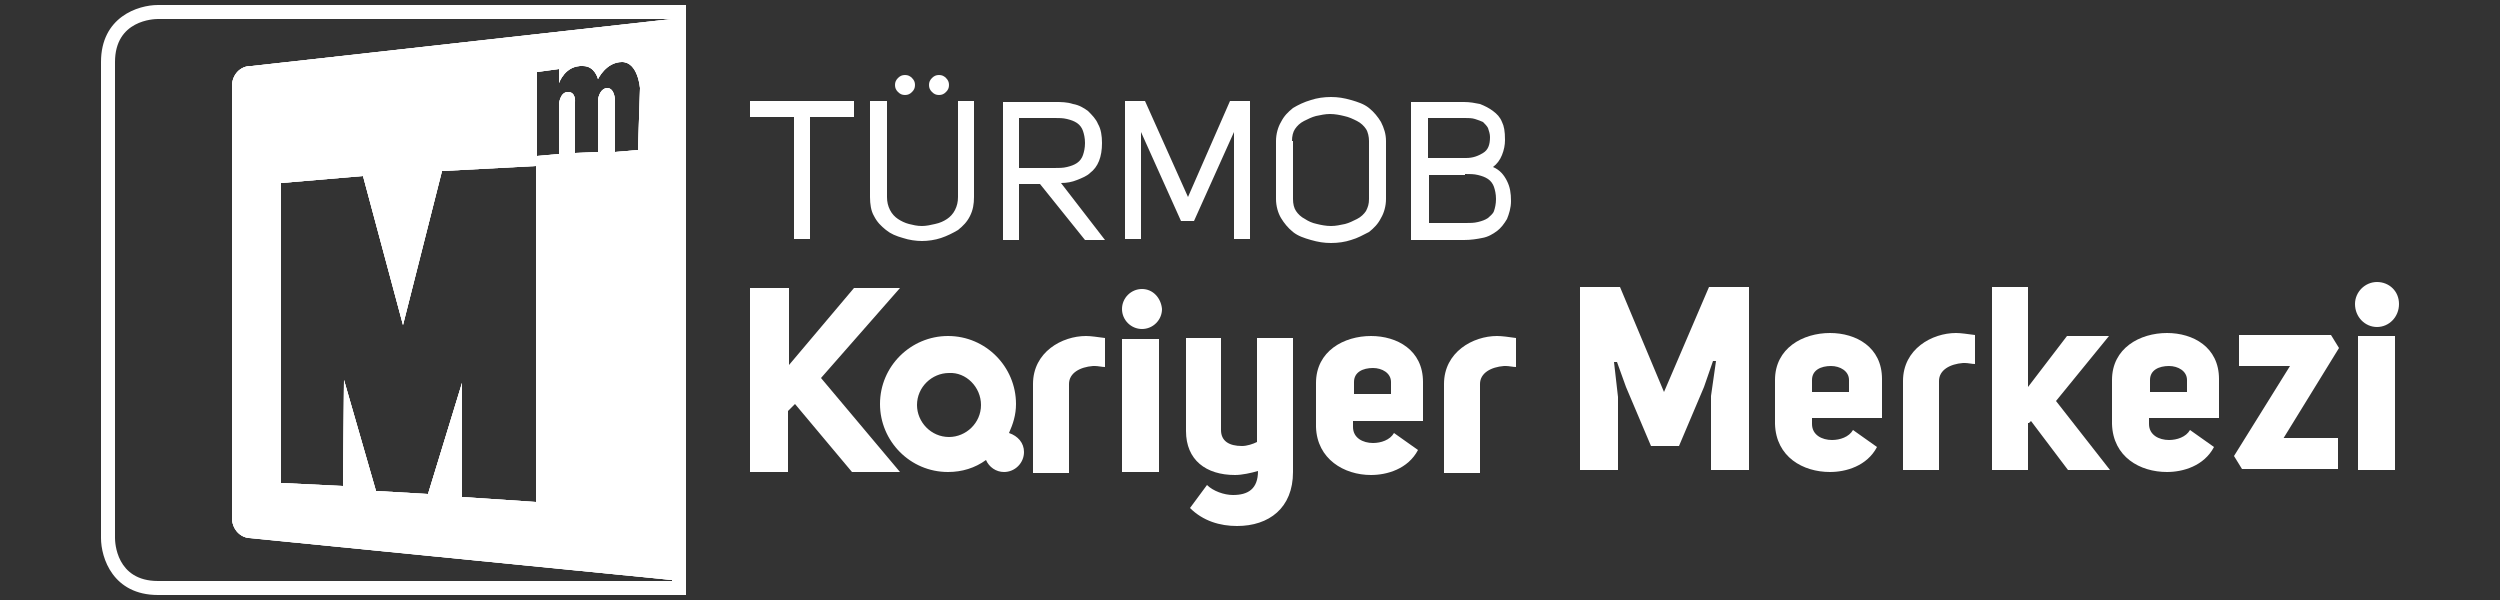
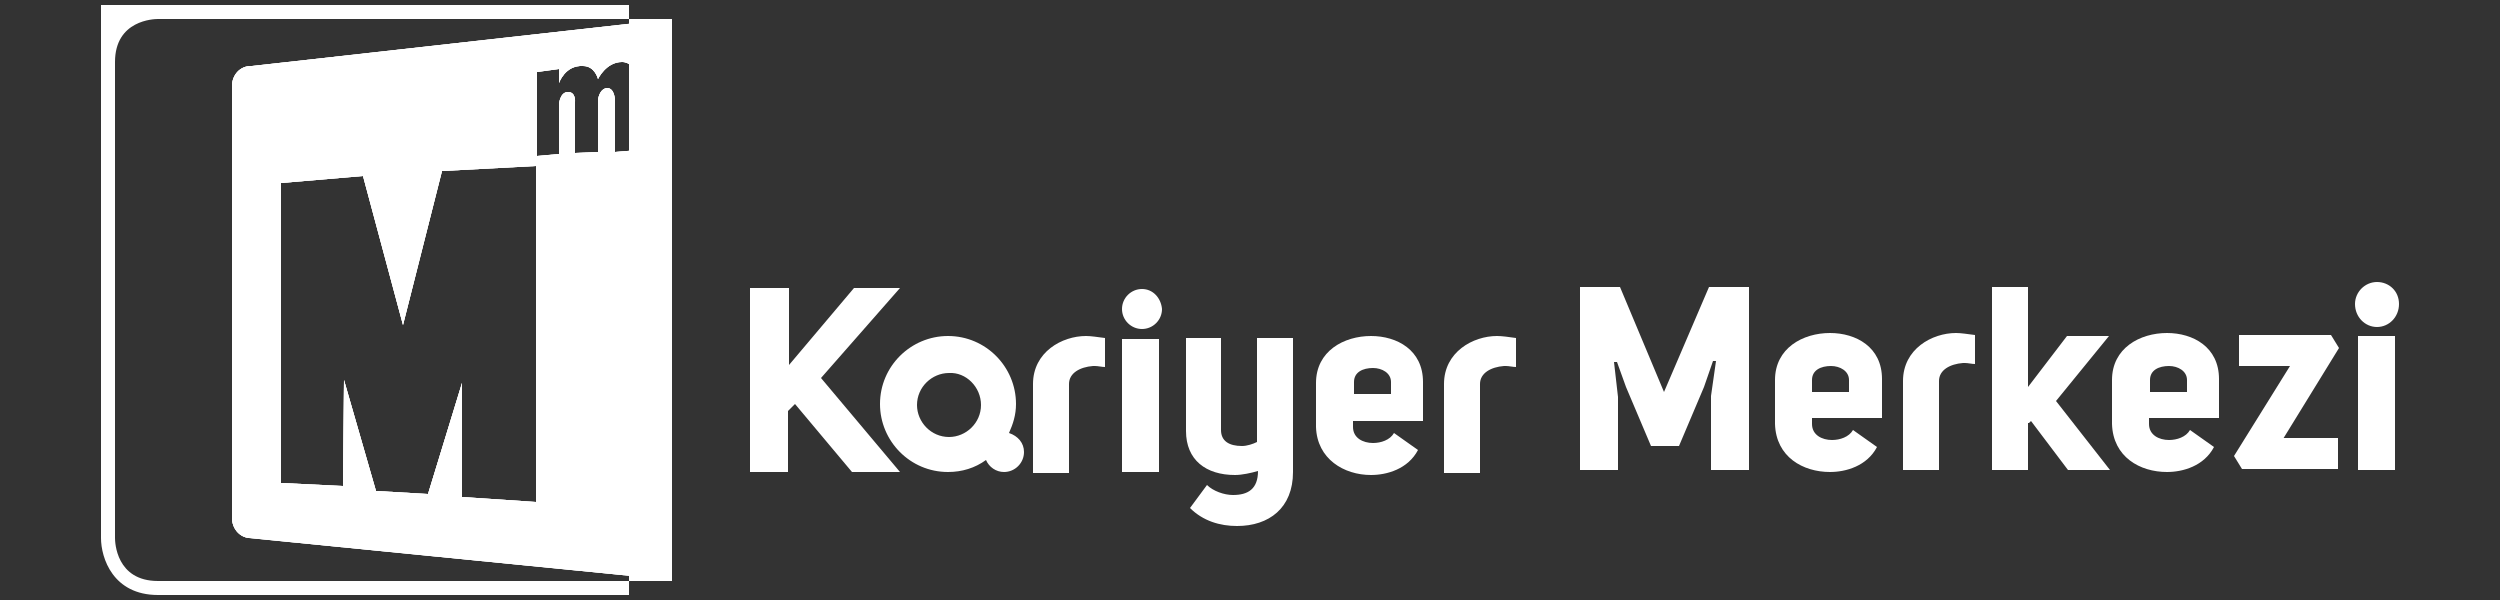
<svg xmlns="http://www.w3.org/2000/svg" version="1.1" id="Layer_1" x="0px" y="0px" viewBox="0 0 250 60" style="enable-background:new 0 0 250 60;" xml:space="preserve">
  <rect x="0" y="0" width="250" height="60" fill="#333333" stroke="none" />
  <style type="text/css">
	.st0{fill:#FFFFFF;}
</style>
  <g>
    <path class="st0" d="M114.2,28.9c-1.1,0-2,0.9-2,2c0,1.1,0.9,2,2,2c1.1,0,2-0.9,2-2C116.1,29.8,115.3,28.9,114.2,28.9" />
-     <path class="st0" d="M15.8,1.9c-0.4,0-4.3,0.1-4.3,4.3v47.6c0,0.4,0.1,4.3,4.3,4.3h51.4V1.9H15.8z M68.6,59.5H15.8   c-4.5,0-5.7-3.7-5.7-5.7V6.2c0-4.5,3.7-5.7,5.7-5.7l0,0.3V0.5h52.8V59.5z" />
+     <path class="st0" d="M15.8,1.9c-0.4,0-4.3,0.1-4.3,4.3v47.6c0,0.4,0.1,4.3,4.3,4.3h51.4V1.9H15.8z M68.6,59.5H15.8   c-4.5,0-5.7-3.7-5.7-5.7V6.2l0,0.3V0.5h52.8V59.5z" />
    <path class="st0" d="M63.8,15l-2.3,0.2v-5.1c0,0,0-1.3-0.8-1.3c-0.8,0.1-0.9,1.2-0.9,1.2v5.2l-2.3,0.1v-5.1c0,0,0.1-1-0.7-1   c-0.8,0-0.9,1.2-0.9,1.2l0,5l-2.2,0.2V7.2l2.2-0.3l0,1.4c0,0,0.6-1.8,2.4-1.7c1.2,0,1.5,1.3,1.5,1.3s0.8-1.7,2.4-1.7   c1.6,0,1.8,2.6,1.8,2.6L63.8,15z M44.2,17.1l9.4-0.5v33.6l-7.4-0.5V38.3l-3.4,11.1l-5.2-0.3L34.4,38l-0.1,10.6l-6.2-0.3v-30   l8.2-0.7l4,14.9L44.2,17.1z M67.2,58V1.9l-42,4.7c0,0,0,0-0.1,0c-1.1,0-1.9,0.9-1.9,2c0,0,0,0,0,0l0,0v43.2c0,1,0.7,1.9,1.7,2l0,0   L67.2,58z" />
    <path class="st0" d="M149.7,33.6c-2.4,0-5.3,1.6-5.3,4.8v8.9h3.6v-8.9c0-1.1,1.1-1.7,2.4-1.8h0.2c0.3,0,0.7,0.1,1,0.1v-2.9   C150.9,33.7,150.2,33.6,149.7,33.6 M139,39.4h-3.6v-1.2c0-1,0.9-1.4,1.9-1.4c0.9,0,1.8,0.5,1.8,1.4V39.4z M137.1,47.5   c1.6,0,3.7-0.6,4.7-2.5l-2.4-1.7c-0.4,0.7-1.3,1-2.1,1c-1,0-2-0.5-2-1.6v-0.6h7v-3.9c0-3.2-2.6-4.6-5.2-4.6c-2.7,0-5.5,1.5-5.5,4.7   v4.4C131.7,45.9,134.4,47.5,137.1,47.5 M129.3,33.8h-3.6v10.4c-0.4,0.2-1,0.4-1.5,0.4c-1.3,0-2.1-0.5-2.1-1.6v-9.2h-3.5v9.3   c0,2.9,2,4.4,4.9,4.4c0.7,0,1.6-0.2,2.3-0.4c0,1.8-1,2.4-2.5,2.4c-0.9,0-2-0.4-2.6-1l-1.7,2.3c1.3,1.3,3,1.8,4.7,1.8   c3.2,0,5.6-1.8,5.6-5.4V33.8z M115.9,33.9h-3.7v13.3h3.7V33.9z M108.6,33.6c-2.4,0-5.3,1.6-5.3,4.8v8.9h3.6v-8.9   c0-1.1,1.1-1.7,2.4-1.8h0.2c0.3,0,0.7,0.1,1,0.1v-2.9C109.7,33.7,109.1,33.6,108.6,33.6 M78.8,41.1l0.7-0.7l5.7,6.8H90l-7.9-9.4   l7.9-9h-4.6l-6.5,7.7v-7.7H75v18.4h3.8V41.1z" />
    <path class="st0" d="M98.1,40.5c0,1.8-1.5,3.2-3.2,3.2c-1.8,0-3.2-1.5-3.2-3.2c0-1.8,1.5-3.2,3.2-3.2   C96.6,37.2,98.1,38.7,98.1,40.5 M100.9,43.3c0.4-0.9,0.7-1.8,0.7-2.9c0-3.7-3-6.8-6.8-6.8c-3.7,0-6.8,3-6.8,6.8   c0,3.7,3,6.8,6.8,6.8c1.4,0,2.7-0.4,3.8-1.2c0.3,0.7,1,1.2,1.8,1.2c1.1,0,2-0.9,2-2C102.4,44.3,101.8,43.6,100.9,43.3" />
    <path class="st0" d="M239.5,33.6h-3.7V47h3.7V33.6z M237.7,28.2c-1.2,0-2.2,1-2.2,2.2c0,1.3,1,2.3,2.2,2.3c1.2,0,2.2-1,2.2-2.3   C239.9,29.1,238.9,28.2,237.7,28.2 M228.3,43.9l5.6-9.1l-0.8-1.3h-9.2v3.1h5.1l-5.6,9l0.8,1.3h9.6v-3.1H228.3z M218.6,39.2h-3.6V38   c0-1,0.9-1.4,1.9-1.4c0.9,0,1.8,0.5,1.8,1.4V39.2z M216.7,47.2c1.6,0,3.7-0.6,4.7-2.5l-2.4-1.7c-0.4,0.7-1.3,1-2.1,1   c-1,0-2-0.5-2-1.6v-0.6h7v-3.9c0-3.2-2.6-4.6-5.2-4.6c-2.7,0-5.5,1.5-5.5,4.7v4.4C211.3,45.7,214,47.2,216.7,47.2 M202.9,42.3   l0.2-0.2l3.7,4.9h4.2c-1.7-2.2-3.7-4.7-5.4-6.9l5.3-6.5h-4.2l-3.9,5.1v-10h-3.6V47h3.6V42.3z M195.6,33.3c-2.4,0-5.3,1.6-5.3,4.8   V47h3.6v-8.9c0-1.1,1.1-1.7,2.4-1.8h0.2c0.3,0,0.7,0.1,1,0.1v-2.9C196.7,33.4,196.1,33.3,195.6,33.3 M184.8,39.2h-3.6V38   c0-1,0.9-1.4,1.9-1.4c0.9,0,1.8,0.5,1.8,1.4V39.2z M183,47.2c1.6,0,3.7-0.6,4.7-2.5l-2.4-1.7c-0.4,0.7-1.3,1-2.1,1   c-1,0-2-0.5-2-1.6v-0.6h7v-3.9c0-3.2-2.6-4.6-5.2-4.6c-2.7,0-5.5,1.5-5.5,4.7v4.4C177.6,45.7,180.3,47.2,183,47.2 M161.8,39.7   l-0.4-3.5h0.3l0.9,2.5l2.5,5.9h2.8l2.5-5.9l0.9-2.6h0.3l-0.5,3.5V47h3.8V28.7h-4l-4.5,10.5L162,28.7h-4V47h3.8V39.7z" />
-     <path class="st0" d="M150.2,12.2c-0.2-0.5-0.5-0.8-0.9-1.1c-0.4-0.3-0.8-0.5-1.3-0.7c-0.5-0.1-1-0.2-1.6-0.2h-5.3v13.8h5.3   c0.7,0,1.3-0.1,1.8-0.2c0.6-0.1,1.1-0.4,1.5-0.7c0.4-0.3,0.7-0.7,1-1.2c0.2-0.5,0.4-1.1,0.4-1.8c0-0.8-0.1-1.4-0.4-2   c-0.3-0.6-0.7-1.1-1.4-1.4c0.4-0.3,0.7-0.7,0.9-1.2c0.2-0.5,0.3-1,0.3-1.5C150.5,13.1,150.4,12.6,150.2,12.2 M146.5,17.4   c0.5,0,0.9,0,1.3,0.1c0.4,0.1,0.7,0.2,1,0.4c0.3,0.2,0.5,0.5,0.6,0.8c0.1,0.3,0.2,0.7,0.2,1.2c0,0.5-0.1,0.9-0.2,1.2   c-0.1,0.3-0.4,0.5-0.6,0.7c-0.3,0.2-0.6,0.3-1,0.4c-0.4,0.1-0.8,0.1-1.2,0.1h-3.7v-4.8H146.5z M142.8,15.8v-4h3.7   c0.3,0,0.7,0,1,0.1c0.3,0.1,0.6,0.2,0.8,0.3c0.2,0.2,0.4,0.4,0.5,0.6c0.1,0.3,0.2,0.6,0.2,0.9c0,0.8-0.2,1.3-0.7,1.6   c-0.5,0.3-1,0.5-1.7,0.5H142.8z M129.2,14.1c0-0.5,0.1-0.9,0.3-1.2c0.2-0.3,0.5-0.6,0.9-0.8c0.4-0.2,0.8-0.4,1.2-0.5   c0.5-0.1,0.9-0.2,1.4-0.2c0.5,0,1,0.1,1.4,0.2c0.5,0.1,0.9,0.3,1.3,0.5c0.4,0.2,0.7,0.5,0.9,0.8c0.2,0.3,0.3,0.8,0.3,1.2v5.8   c0,0.5-0.1,0.8-0.3,1.2c-0.2,0.3-0.5,0.6-0.9,0.8c-0.4,0.2-0.8,0.4-1.2,0.5c-0.5,0.1-0.9,0.2-1.4,0.2c-0.5,0-1-0.1-1.4-0.2   c-0.5-0.1-0.9-0.3-1.2-0.5c-0.4-0.2-0.7-0.5-0.9-0.8c-0.2-0.3-0.3-0.7-0.3-1.2V14.1z M127.6,19.9c0,0.7,0.2,1.4,0.5,1.9   c0.3,0.5,0.7,1,1.2,1.4c0.5,0.4,1.1,0.6,1.8,0.8c0.7,0.2,1.3,0.3,2,0.3c0.7,0,1.4-0.1,2-0.3c0.7-0.2,1.2-0.5,1.8-0.8   c0.5-0.4,0.9-0.8,1.2-1.4c0.3-0.5,0.5-1.2,0.5-1.9v-5.8c0-0.7-0.2-1.3-0.5-1.9c-0.3-0.5-0.7-1-1.2-1.4c-0.5-0.4-1.1-0.6-1.8-0.8   c-0.7-0.2-1.3-0.3-2-0.3c-0.7,0-1.4,0.1-2,0.3c-0.7,0.2-1.3,0.5-1.8,0.8c-0.5,0.4-0.9,0.8-1.2,1.4c-0.3,0.5-0.5,1.2-0.5,1.9V19.9z    M119.4,22.1l4-8.9v10.7h1.6V10.1h-2c-0.7,1.6-1.4,3.2-2.1,4.8c-0.7,1.6-1.4,3.2-2.1,4.8l-4.3-9.6h-2v13.8h1.6V13.2l4,8.9H119.4z    M101.9,16.8v-5h3.6c0.4,0,0.8,0,1.2,0.1c0.4,0.1,0.7,0.2,1,0.4c0.3,0.2,0.5,0.5,0.6,0.8c0.1,0.3,0.2,0.7,0.2,1.2   c0,0.5-0.1,0.9-0.2,1.2c-0.1,0.3-0.3,0.6-0.6,0.8c-0.3,0.2-0.6,0.3-1,0.4c-0.4,0.1-0.8,0.1-1.3,0.1H101.9z M106.1,18.3   c0.6,0,1.1-0.1,1.6-0.3c0.5-0.2,1-0.4,1.3-0.7c0.4-0.3,0.7-0.7,0.9-1.2c0.2-0.5,0.3-1.1,0.3-1.8c0-0.7-0.1-1.4-0.4-1.9   c-0.2-0.5-0.6-0.9-1-1.3c-0.4-0.3-0.9-0.6-1.5-0.7c-0.6-0.2-1.2-0.2-1.8-0.2h-5.2v13.8h1.6v-5.6h2.1l4.5,5.6h2L106.1,18.3z    M89.8,9.2c0.2,0.2,0.4,0.3,0.7,0.3c0.3,0,0.5-0.1,0.7-0.3c0.2-0.2,0.3-0.4,0.3-0.7c0-0.3-0.1-0.5-0.3-0.7   c-0.2-0.2-0.4-0.3-0.7-0.3c-0.3,0-0.5,0.1-0.7,0.3c-0.2,0.2-0.3,0.4-0.3,0.7C89.5,8.8,89.6,9,89.8,9.2 M93.2,9.2   c0.2,0.2,0.4,0.3,0.7,0.3c0.3,0,0.5-0.1,0.7-0.3c0.2-0.2,0.3-0.4,0.3-0.7c0-0.3-0.1-0.5-0.3-0.7c-0.2-0.2-0.4-0.3-0.7-0.3   c-0.3,0-0.5,0.1-0.7,0.3c-0.2,0.2-0.3,0.4-0.3,0.7C92.9,8.8,93,9,93.2,9.2 M87,10.1v9.6c0,0.7,0.1,1.4,0.4,1.9   c0.3,0.6,0.7,1,1.2,1.4c0.5,0.4,1,0.6,1.7,0.8c0.6,0.2,1.3,0.3,1.9,0.3c0.6,0,1.3-0.1,1.9-0.3c0.6-0.2,1.2-0.5,1.7-0.8   c0.5-0.4,0.9-0.8,1.2-1.4c0.3-0.6,0.4-1.2,0.4-1.9v-9.6h-1.6v9.6c0,0.5-0.1,0.9-0.3,1.3c-0.2,0.4-0.5,0.7-0.8,0.9   c-0.3,0.2-0.7,0.4-1.2,0.5c-0.4,0.1-0.9,0.2-1.3,0.2c-0.5,0-0.9-0.1-1.3-0.2c-0.4-0.1-0.8-0.3-1.1-0.5c-0.3-0.2-0.6-0.5-0.8-0.9   c-0.2-0.4-0.3-0.8-0.3-1.3v-9.6H87z M75,10.1v1.6h4.4v12.2H81V11.7h4.4v-1.6H75z" />
    <path class="st0" d="M63.8,15l-2.3,0.2v-5.1c0,0,0-1.3-0.8-1.3c-0.8,0.1-0.9,1.2-0.9,1.2v5.2l-2.3,0.1v-5.1c0,0,0.1-1-0.7-1   c-0.8,0-0.9,1.2-0.9,1.2l0,5l-2.2,0.2V7.2l2.2-0.3l0,1.4c0,0,0.6-1.8,2.4-1.7c1.2,0,1.5,1.3,1.5,1.3s0.8-1.7,2.4-1.7   c1.6,0,1.8,2.6,1.8,2.6L63.8,15z M44.2,17.1l9.4-0.5v33.6l-7.4-0.5V38.3l-3.4,11.1l-5.2-0.3L34.4,38l-0.1,10.6l-6.2-0.3v-30   l8.2-0.7l4,14.9L44.2,17.1z M67.2,58V1.9l-42,4.7c0,0,0,0-0.1,0c-1.1,0-1.9,0.9-1.9,2c0,0,0,0,0,0l0,0v43.2c0,1,0.7,1.9,1.7,2l0,0   L67.2,58z" />
    <path class="st0" d="M63.8,15l-2.3,0.2v-5.1c0,0,0-1.3-0.8-1.3c-0.8,0.1-0.9,1.2-0.9,1.2v5.2l-2.3,0.1v-5.1c0,0,0.1-1-0.7-1   c-0.8,0-0.9,1.2-0.9,1.2l0,5l-2.2,0.2V7.2l2.2-0.3l0,1.4c0,0,0.6-1.8,2.4-1.7c1.2,0,1.5,1.3,1.5,1.3s0.8-1.7,2.4-1.7   c1.6,0,1.8,2.6,1.8,2.6L63.8,15z M44.2,17.1l9.4-0.5v33.6l-7.4-0.5V38.3l-3.4,11.1l-5.2-0.3L34.4,38l-0.1,10.6l-6.2-0.3v-30   l8.2-0.7l4,14.9L44.2,17.1z M67.2,58V1.9l-42,4.7c0,0,0,0-0.1,0c-1.1,0-1.9,0.9-1.9,2c0,0,0,0,0,0l0,0v43.2c0,1,0.7,1.9,1.7,2l0,0   L67.2,58z" />
  </g>
</svg>